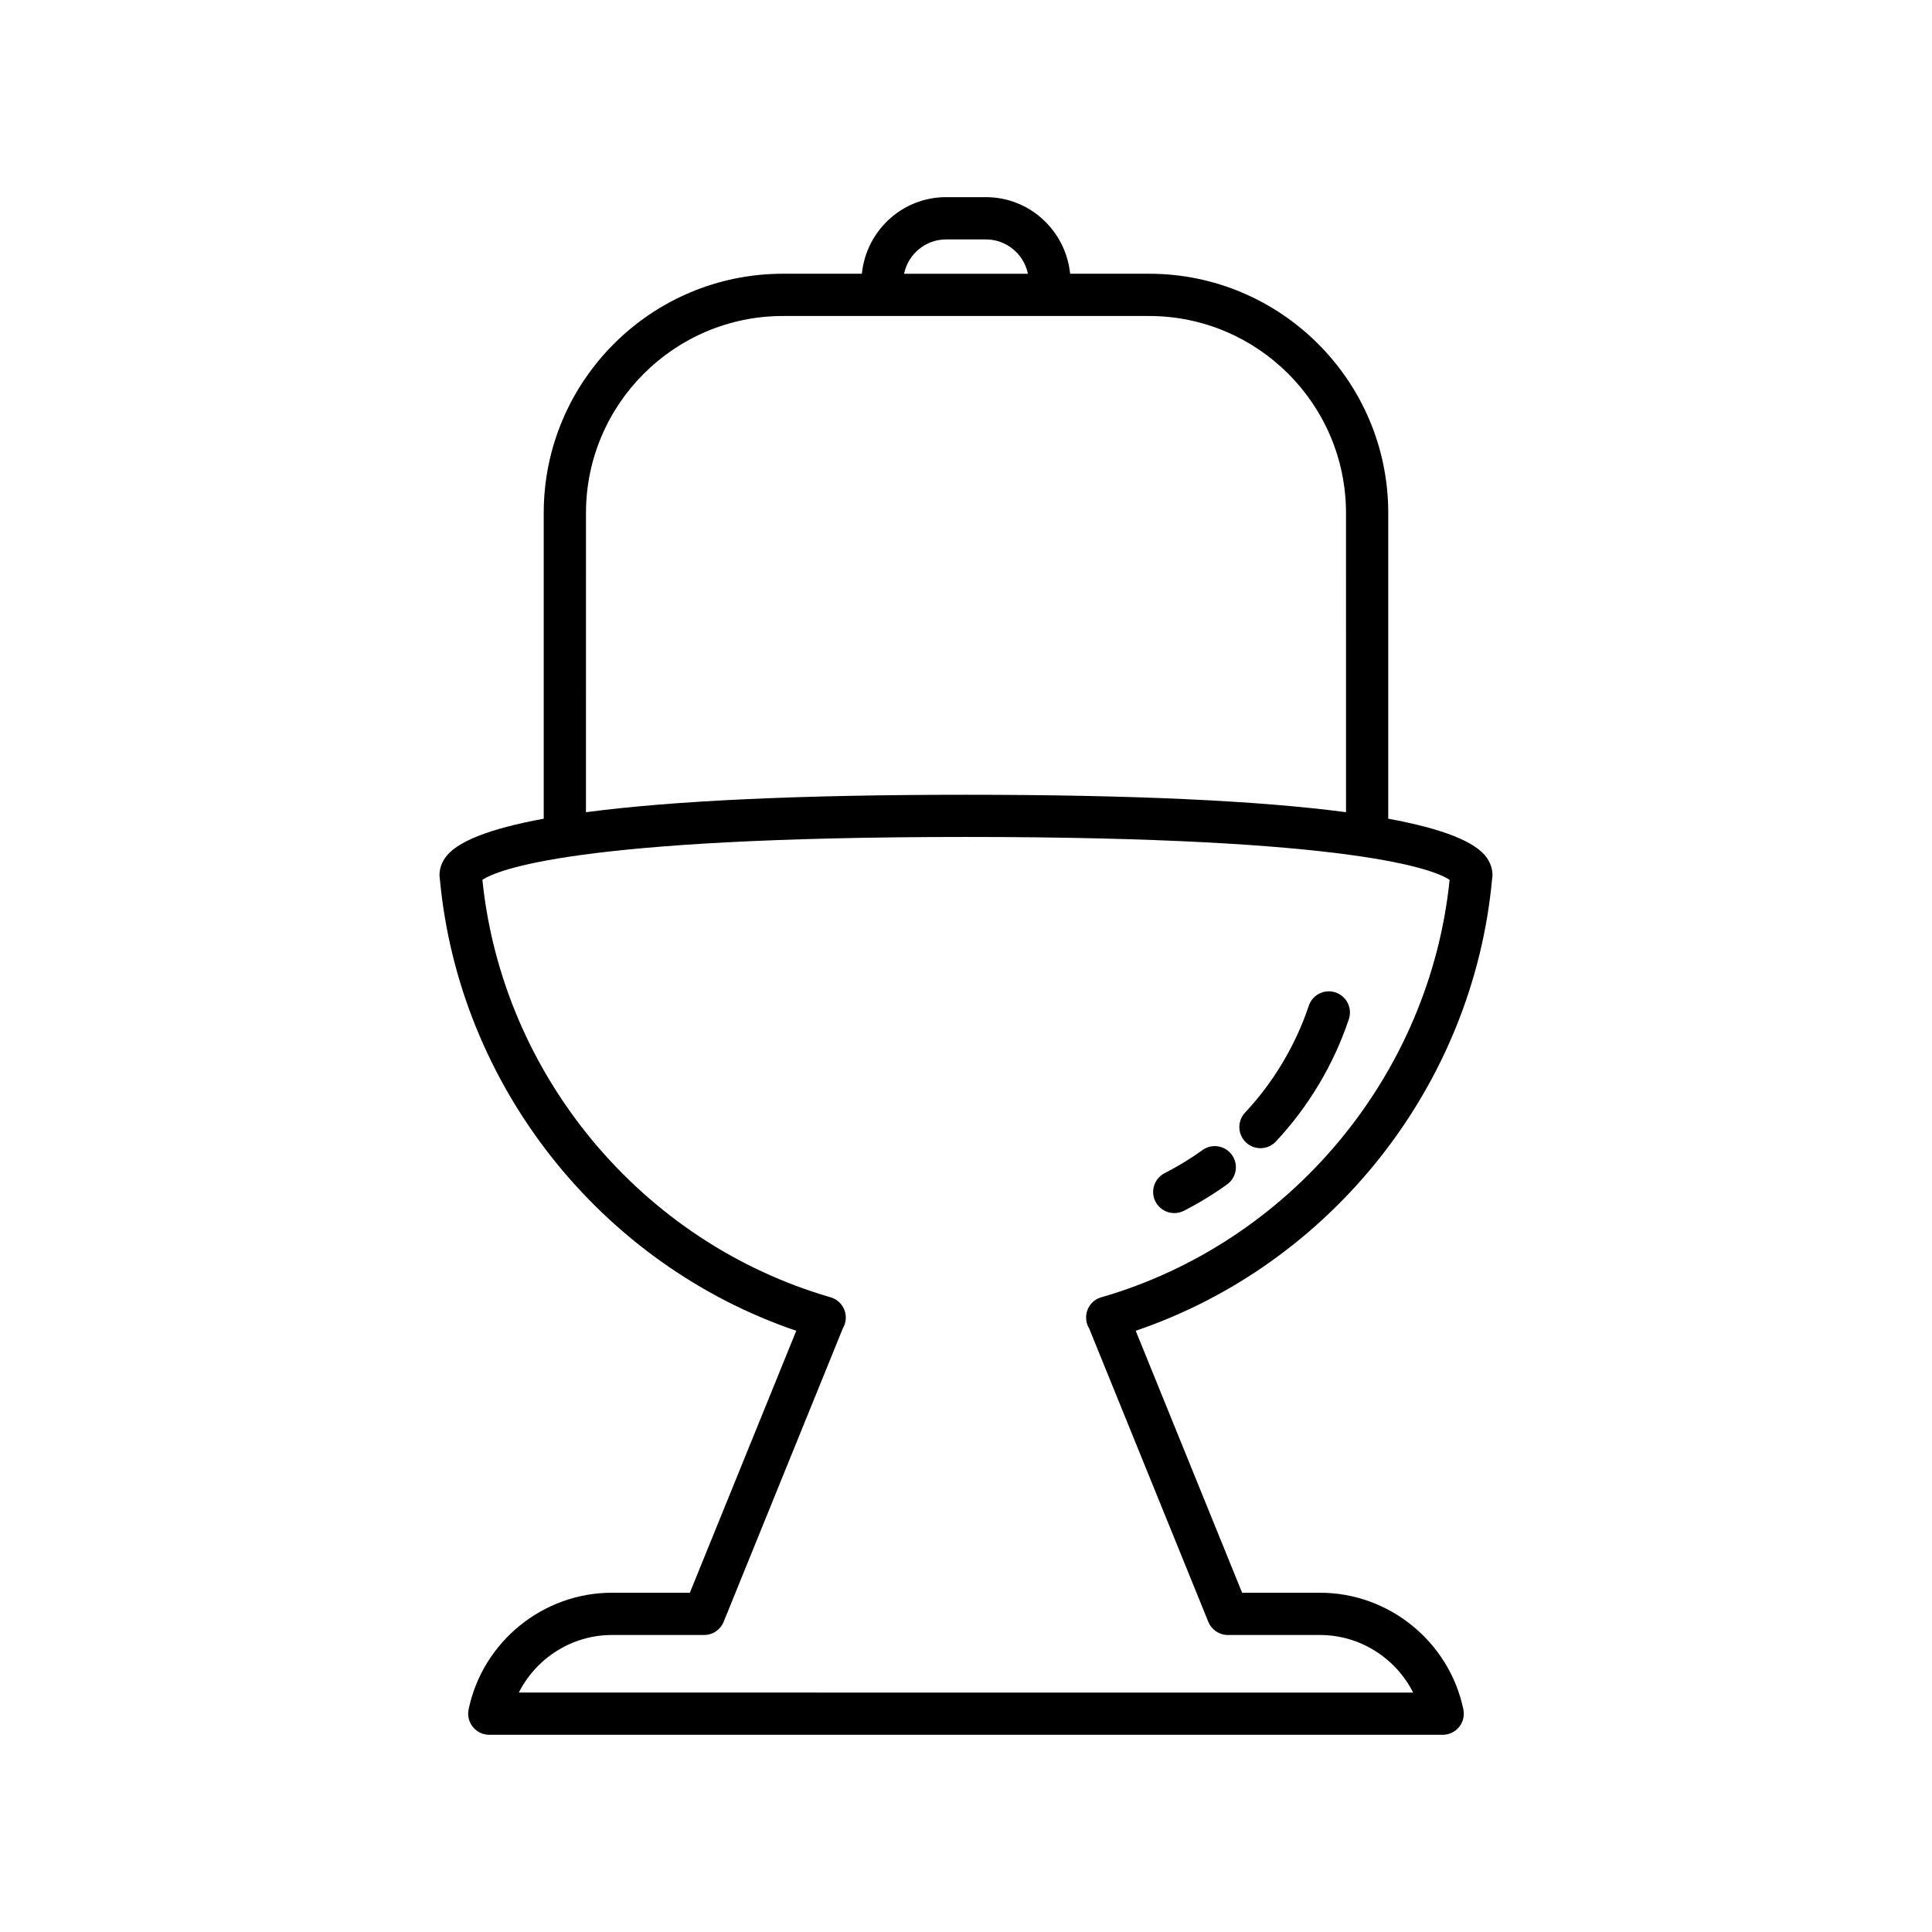
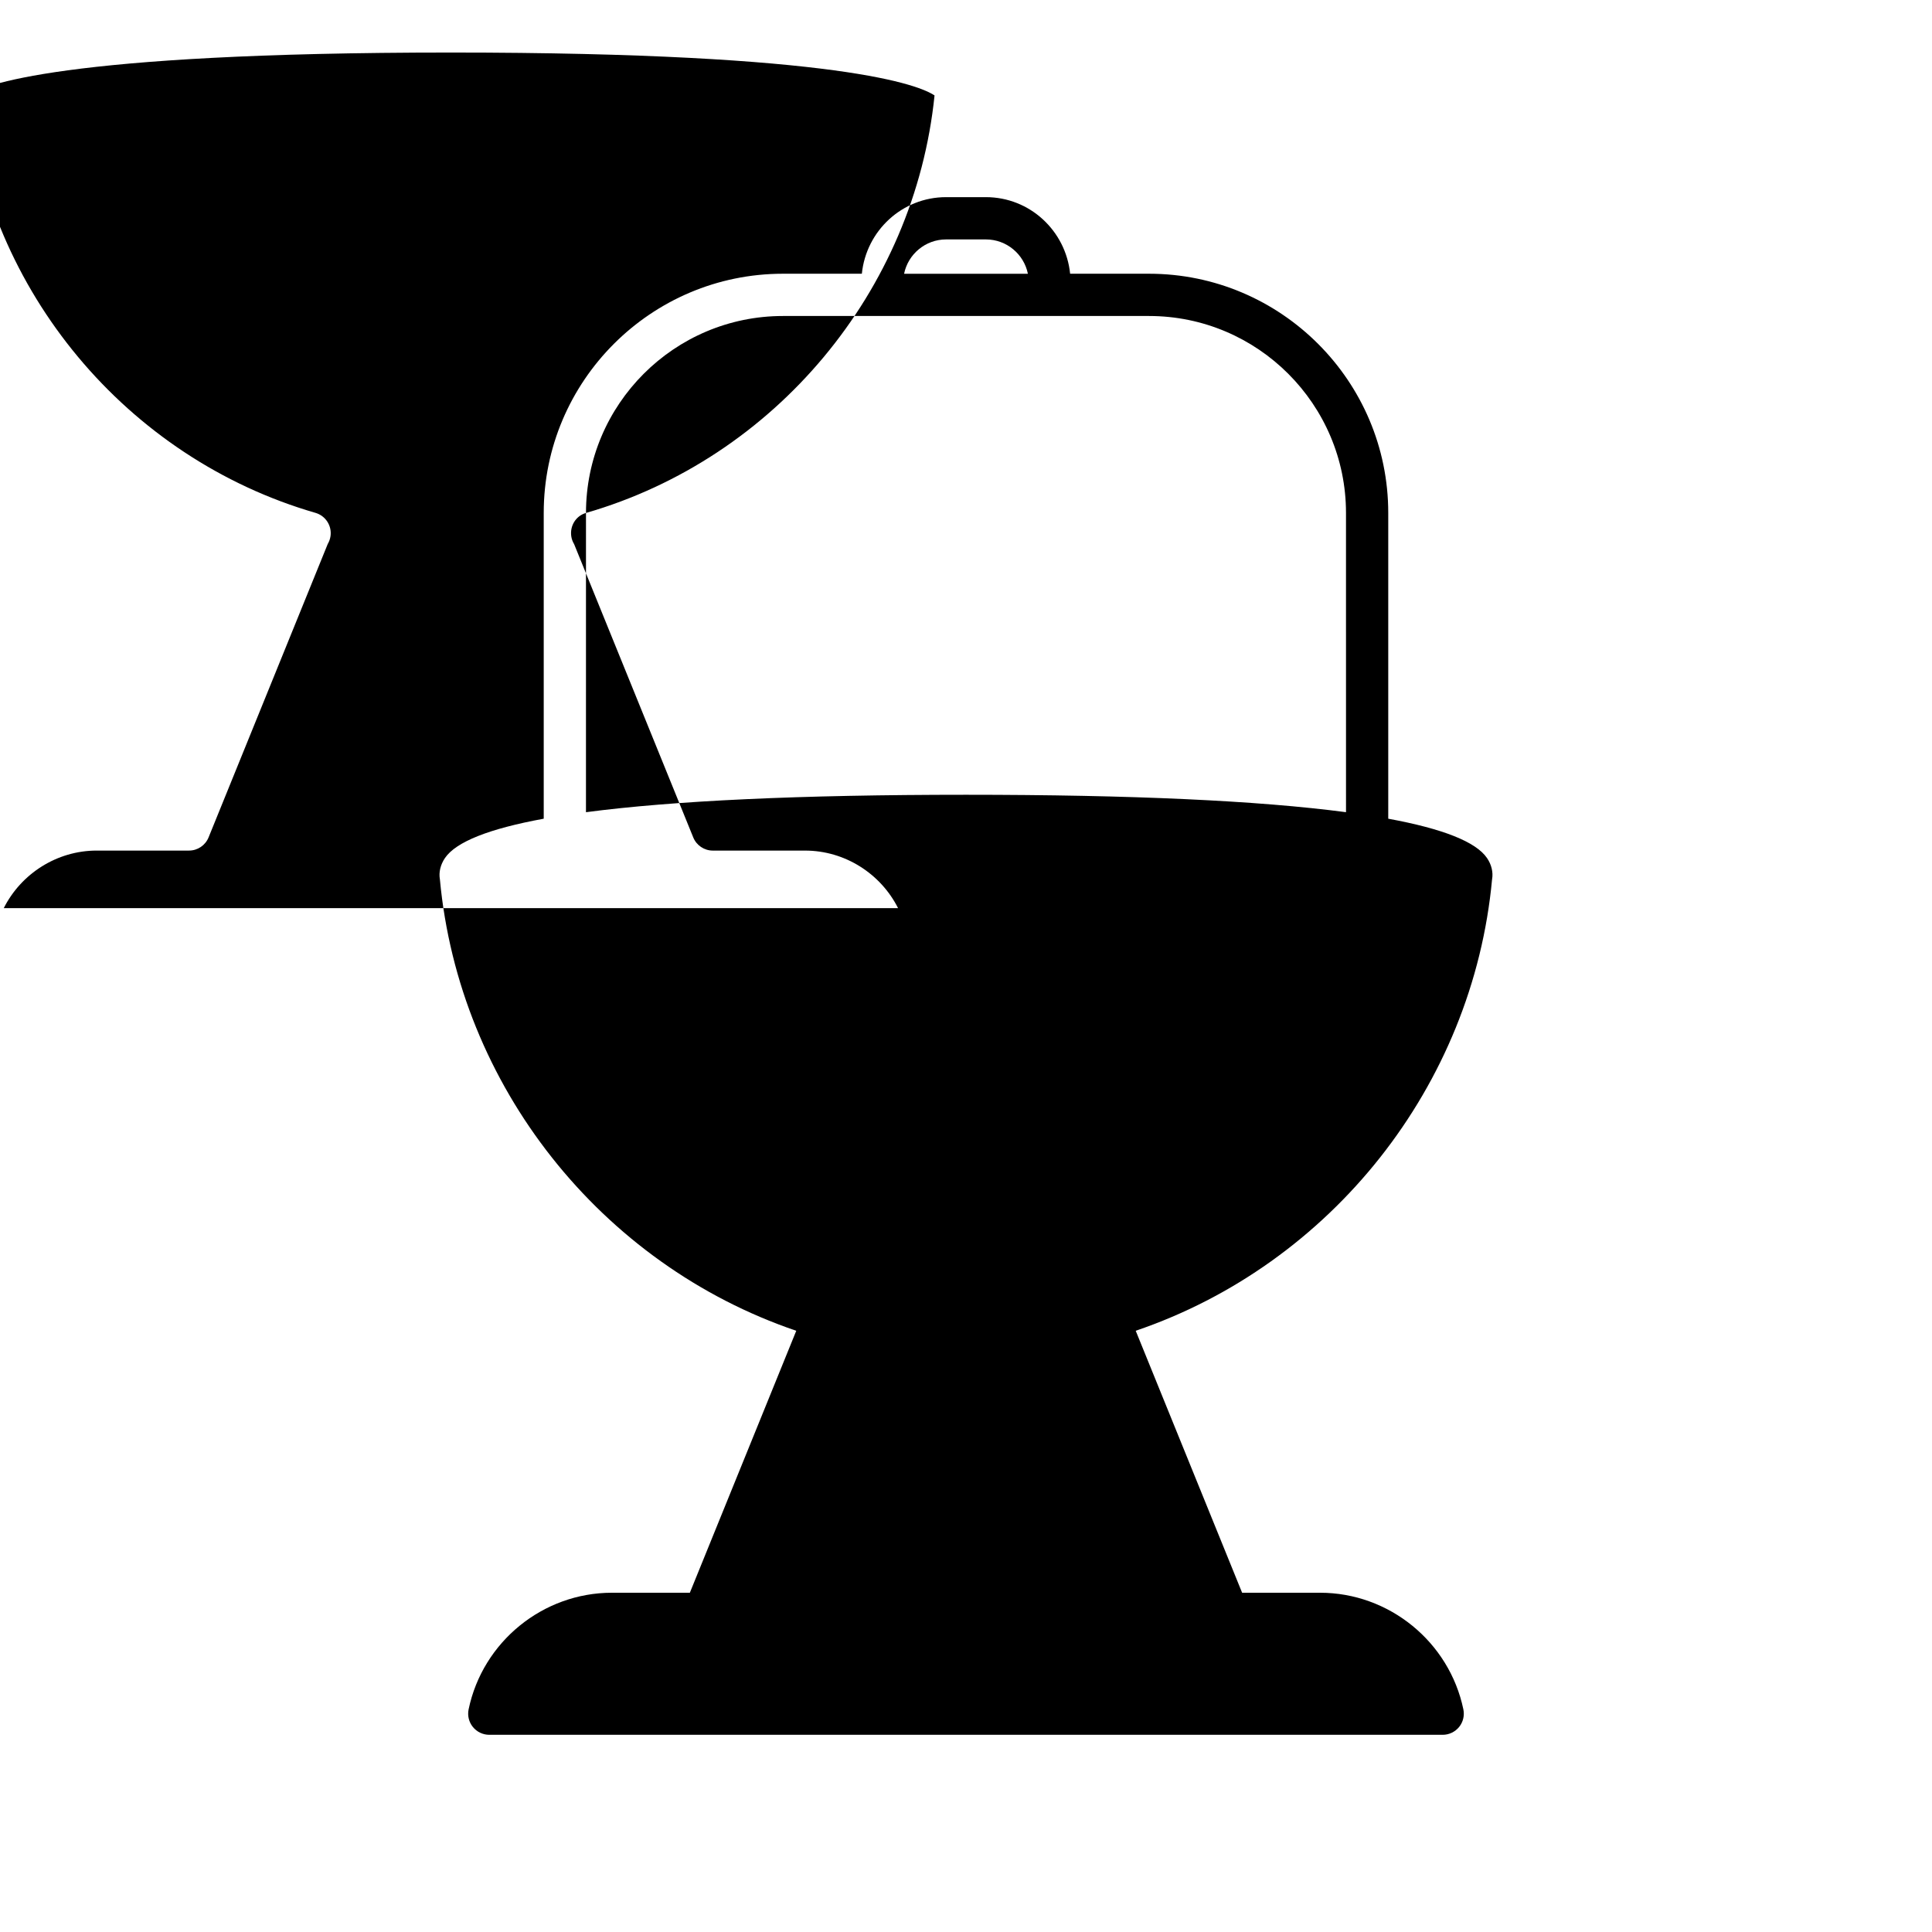
<svg xmlns="http://www.w3.org/2000/svg" fill="#000000" width="800px" height="800px" version="1.1" viewBox="144 144 512 512">
  <g>
-     <path d="m497.92 407c-2.918-0.98-6.106 0.605-7.082 3.539-3.484 10.449-9.32 20.238-16.887 28.316-2.113 2.258-1.996 5.801 0.258 7.914 1.078 1.012 2.453 1.512 3.828 1.512 1.492 0 2.984-0.598 4.086-1.77 8.66-9.246 15.348-20.461 19.34-32.426 0.977-2.938-0.609-6.106-3.543-7.086z" />
    <path d="m462.66 448.79c-3.18 2.289-6.547 4.34-10.012 6.106-2.754 1.406-3.848 4.773-2.445 7.531 0.988 1.941 2.953 3.055 4.992 3.055 0.852 0 1.723-0.195 2.535-0.609 3.969-2.023 7.828-4.375 11.465-6.996 2.508-1.809 3.082-5.301 1.273-7.812-1.801-2.508-5.301-3.094-7.809-1.273z" />
-     <path d="m539.42 377c0.324-1.832-0.148-3.856-1.348-5.613-2.926-4.301-11.719-7.769-26.172-10.422v-81.031c0-34.953-28.438-63.391-63.395-63.391h-20.91c-1.152-11.363-10.664-20.297-22.328-20.297h-10.539c-11.664 0-21.176 8.93-22.328 20.297h-20.91c-34.957 0-63.395 28.438-63.395 63.391v81.031c-14.453 2.652-23.246 6.121-26.172 10.422-1.199 1.762-1.672 3.781-1.348 5.613 5.062 54.762 42.656 102.07 94.445 119.67l-28.199 69.422h-20.668c-18.273 0-34.238 13-37.965 30.91-0.344 1.648 0.074 3.363 1.137 4.672 1.062 1.305 2.66 2.066 4.344 2.066h252.66c1.684 0 3.281-0.762 4.344-2.066 1.062-1.305 1.48-3.023 1.137-4.672-3.727-17.91-19.695-30.91-37.965-30.91h-20.668l-28.199-69.426c51.785-17.602 89.379-64.902 94.441-119.67zm-144.69-169.55h10.539c5.488 0 10.082 3.914 11.133 9.098h-32.809c1.055-5.184 5.644-9.098 11.137-9.098zm-95.438 72.488c0-28.781 23.418-52.195 52.199-52.195h26.266c0.004 0 0.008 0.004 0.012 0.004 0.004 0 0.008-0.004 0.012-0.004h44.434c0.004 0 0.008 0.004 0.012 0.004 0.004 0 0.008-0.004 0.012-0.004h26.266c28.781 0 52.199 23.414 52.199 52.195l0.004 79.301c-23.207-3.062-56.77-4.617-100.71-4.617-43.941 0-77.5 1.559-100.71 4.621zm136.5 207.88c-2.68 0.773-4.293 3.402-3.902 6.164 0.109 0.762 0.371 1.469 0.758 2.098l31.57 77.723c0.855 2.109 2.91 3.492 5.184 3.492h24.438c10.566 0 20.051 6.117 24.656 15.254l-237-0.004c4.602-9.137 14.086-15.254 24.656-15.254h24.438c2.277 0 4.328-1.379 5.184-3.492l31.582-77.762c0.367-0.621 0.625-1.324 0.734-2.078 0.391-2.762-1.309-5.387-3.984-6.164-50.074-14.504-86.977-58.84-92.266-110.62 3.859-2.606 24.559-11.371 128.16-11.371s124.3 8.766 128.16 11.371c-5.293 51.824-42.234 96.164-92.363 110.64z" />
+     <path d="m539.42 377c0.324-1.832-0.148-3.856-1.348-5.613-2.926-4.301-11.719-7.769-26.172-10.422v-81.031c0-34.953-28.438-63.391-63.395-63.391h-20.91c-1.152-11.363-10.664-20.297-22.328-20.297h-10.539c-11.664 0-21.176 8.93-22.328 20.297h-20.91c-34.957 0-63.395 28.438-63.395 63.391v81.031c-14.453 2.652-23.246 6.121-26.172 10.422-1.199 1.762-1.672 3.781-1.348 5.613 5.062 54.762 42.656 102.07 94.445 119.67l-28.199 69.422h-20.668c-18.273 0-34.238 13-37.965 30.91-0.344 1.648 0.074 3.363 1.137 4.672 1.062 1.305 2.66 2.066 4.344 2.066h252.66c1.684 0 3.281-0.762 4.344-2.066 1.062-1.305 1.48-3.023 1.137-4.672-3.727-17.91-19.695-30.91-37.965-30.91h-20.668l-28.199-69.426c51.785-17.602 89.379-64.902 94.441-119.67zm-144.69-169.55h10.539c5.488 0 10.082 3.914 11.133 9.098h-32.809c1.055-5.184 5.644-9.098 11.137-9.098zm-95.438 72.488c0-28.781 23.418-52.195 52.199-52.195h26.266c0.004 0 0.008 0.004 0.012 0.004 0.004 0 0.008-0.004 0.012-0.004h44.434c0.004 0 0.008 0.004 0.012 0.004 0.004 0 0.008-0.004 0.012-0.004h26.266c28.781 0 52.199 23.414 52.199 52.195l0.004 79.301c-23.207-3.062-56.77-4.617-100.71-4.617-43.941 0-77.5 1.559-100.71 4.621zc-2.68 0.773-4.293 3.402-3.902 6.164 0.109 0.762 0.371 1.469 0.758 2.098l31.57 77.723c0.855 2.109 2.91 3.492 5.184 3.492h24.438c10.566 0 20.051 6.117 24.656 15.254l-237-0.004c4.602-9.137 14.086-15.254 24.656-15.254h24.438c2.277 0 4.328-1.379 5.184-3.492l31.582-77.762c0.367-0.621 0.625-1.324 0.734-2.078 0.391-2.762-1.309-5.387-3.984-6.164-50.074-14.504-86.977-58.84-92.266-110.62 3.859-2.606 24.559-11.371 128.16-11.371s124.3 8.766 128.16 11.371c-5.293 51.824-42.234 96.164-92.363 110.64z" />
  </g>
</svg>